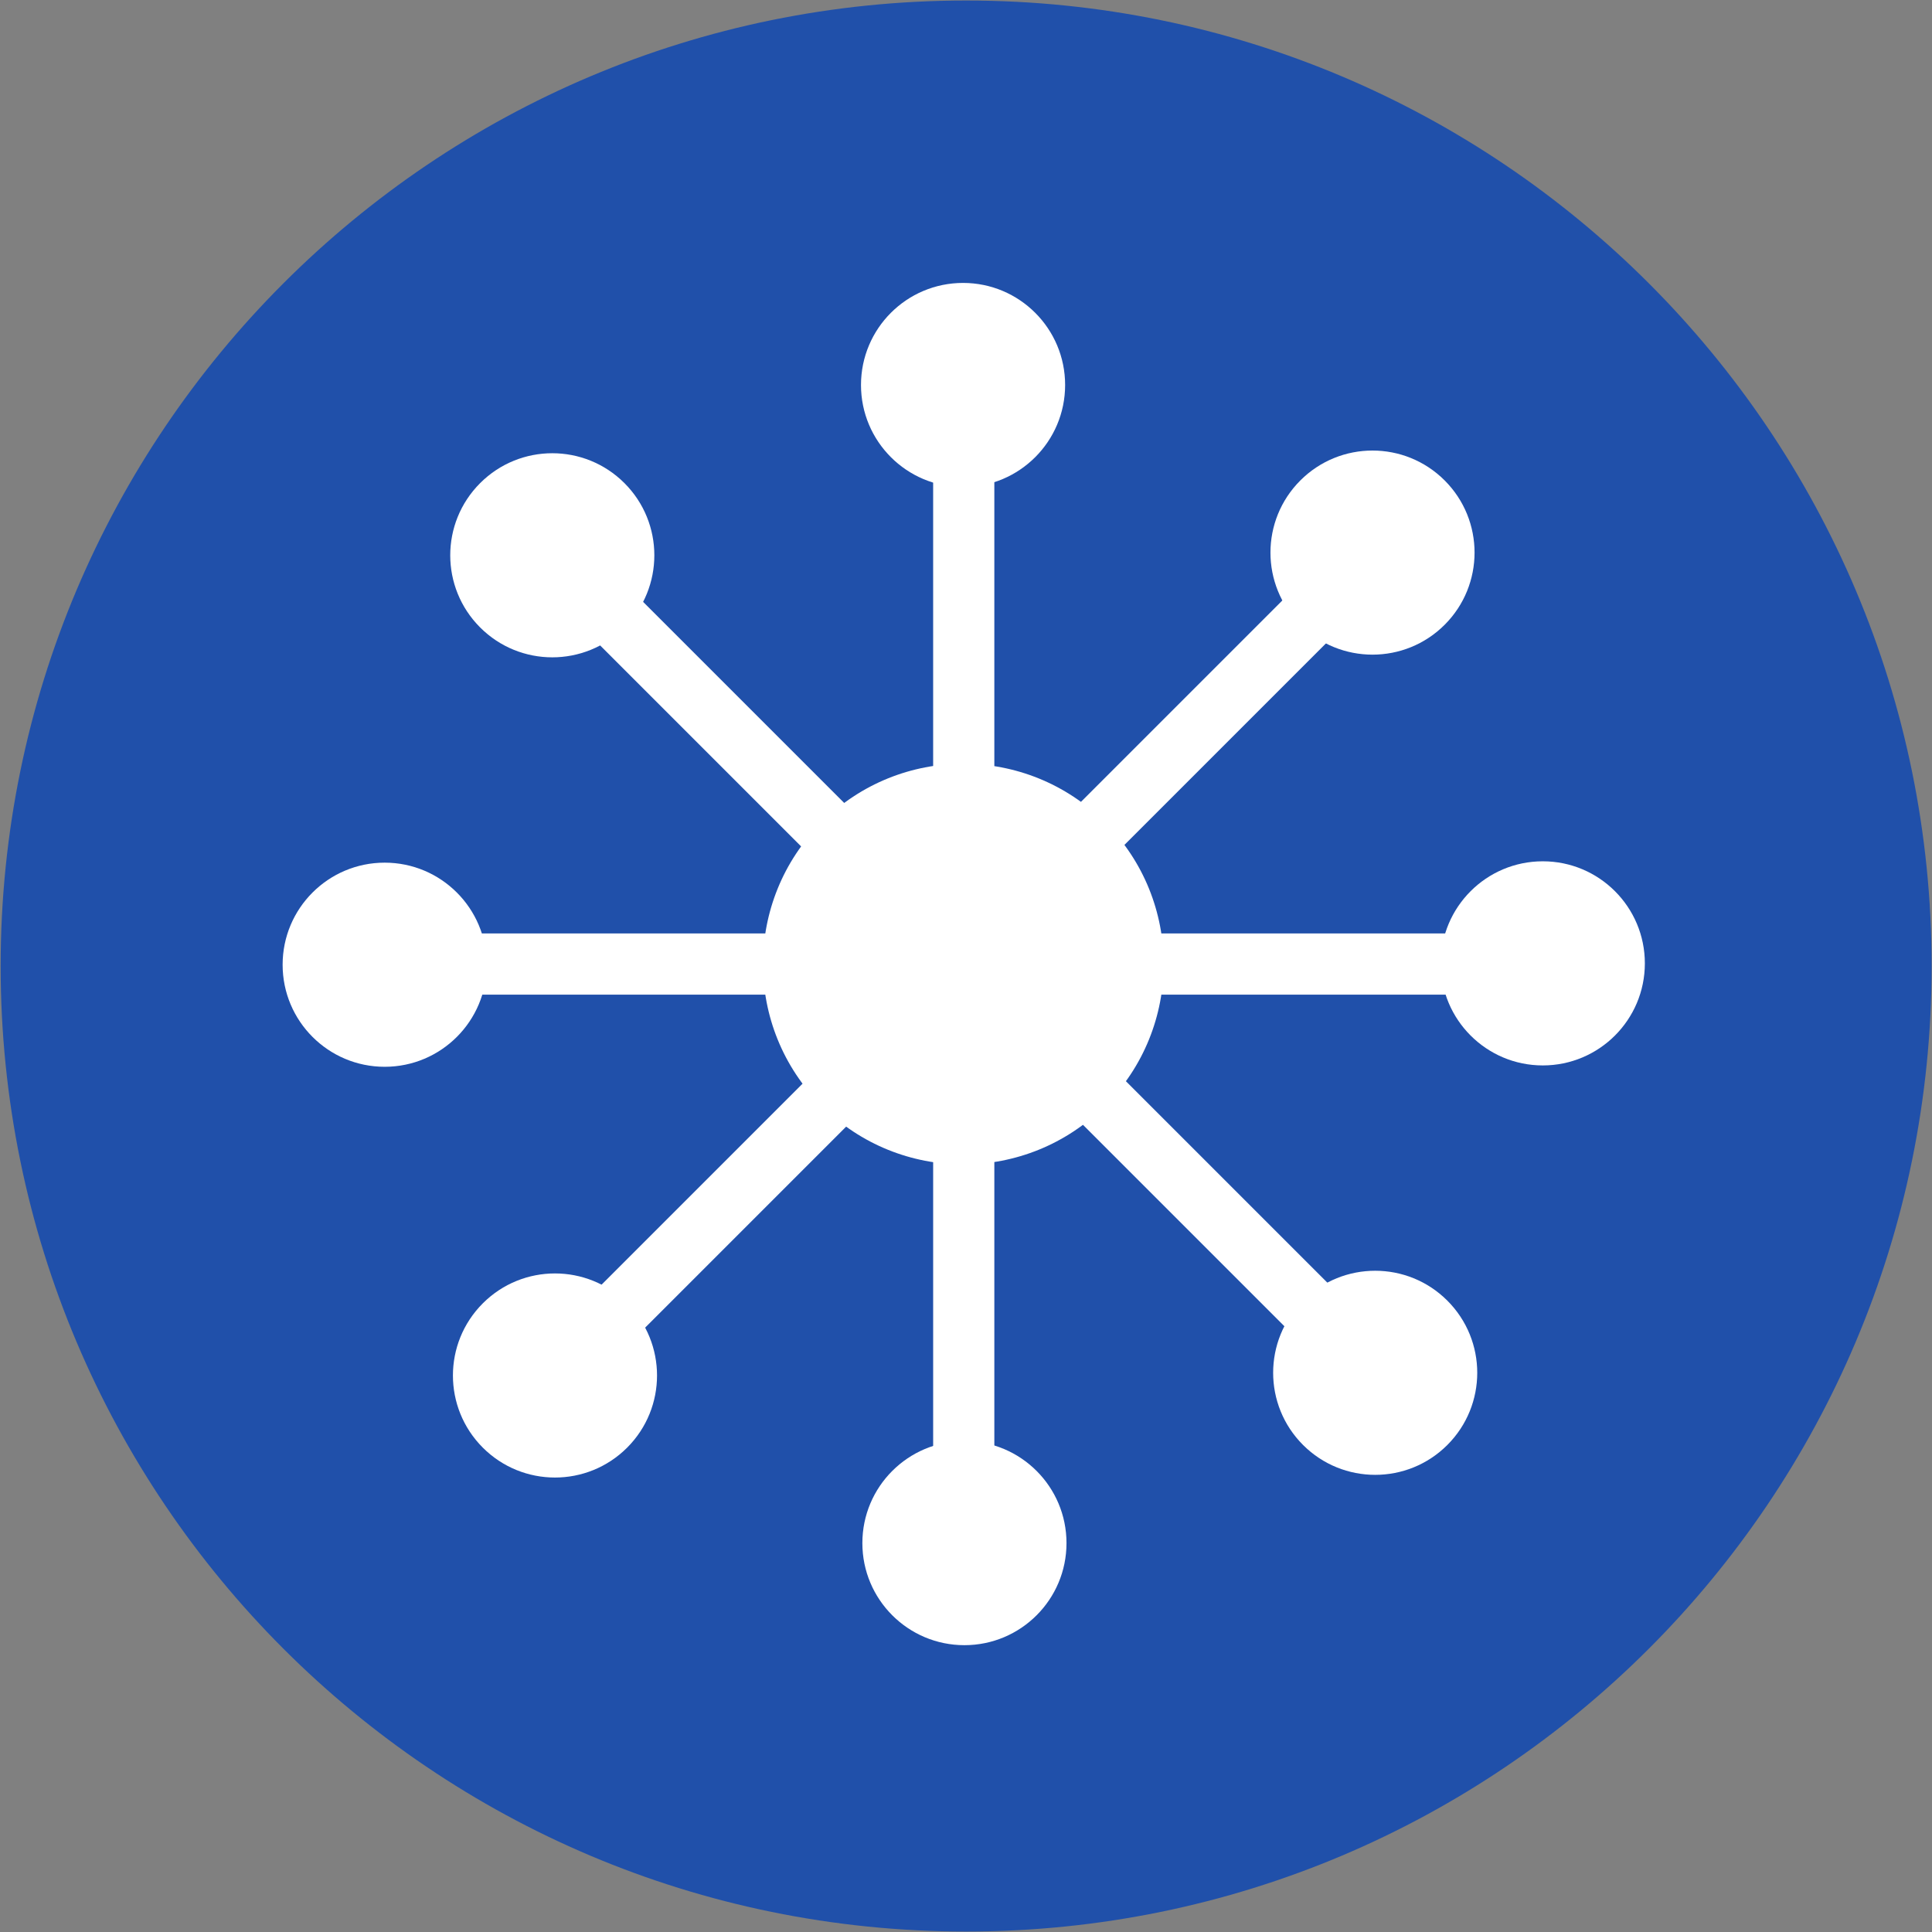
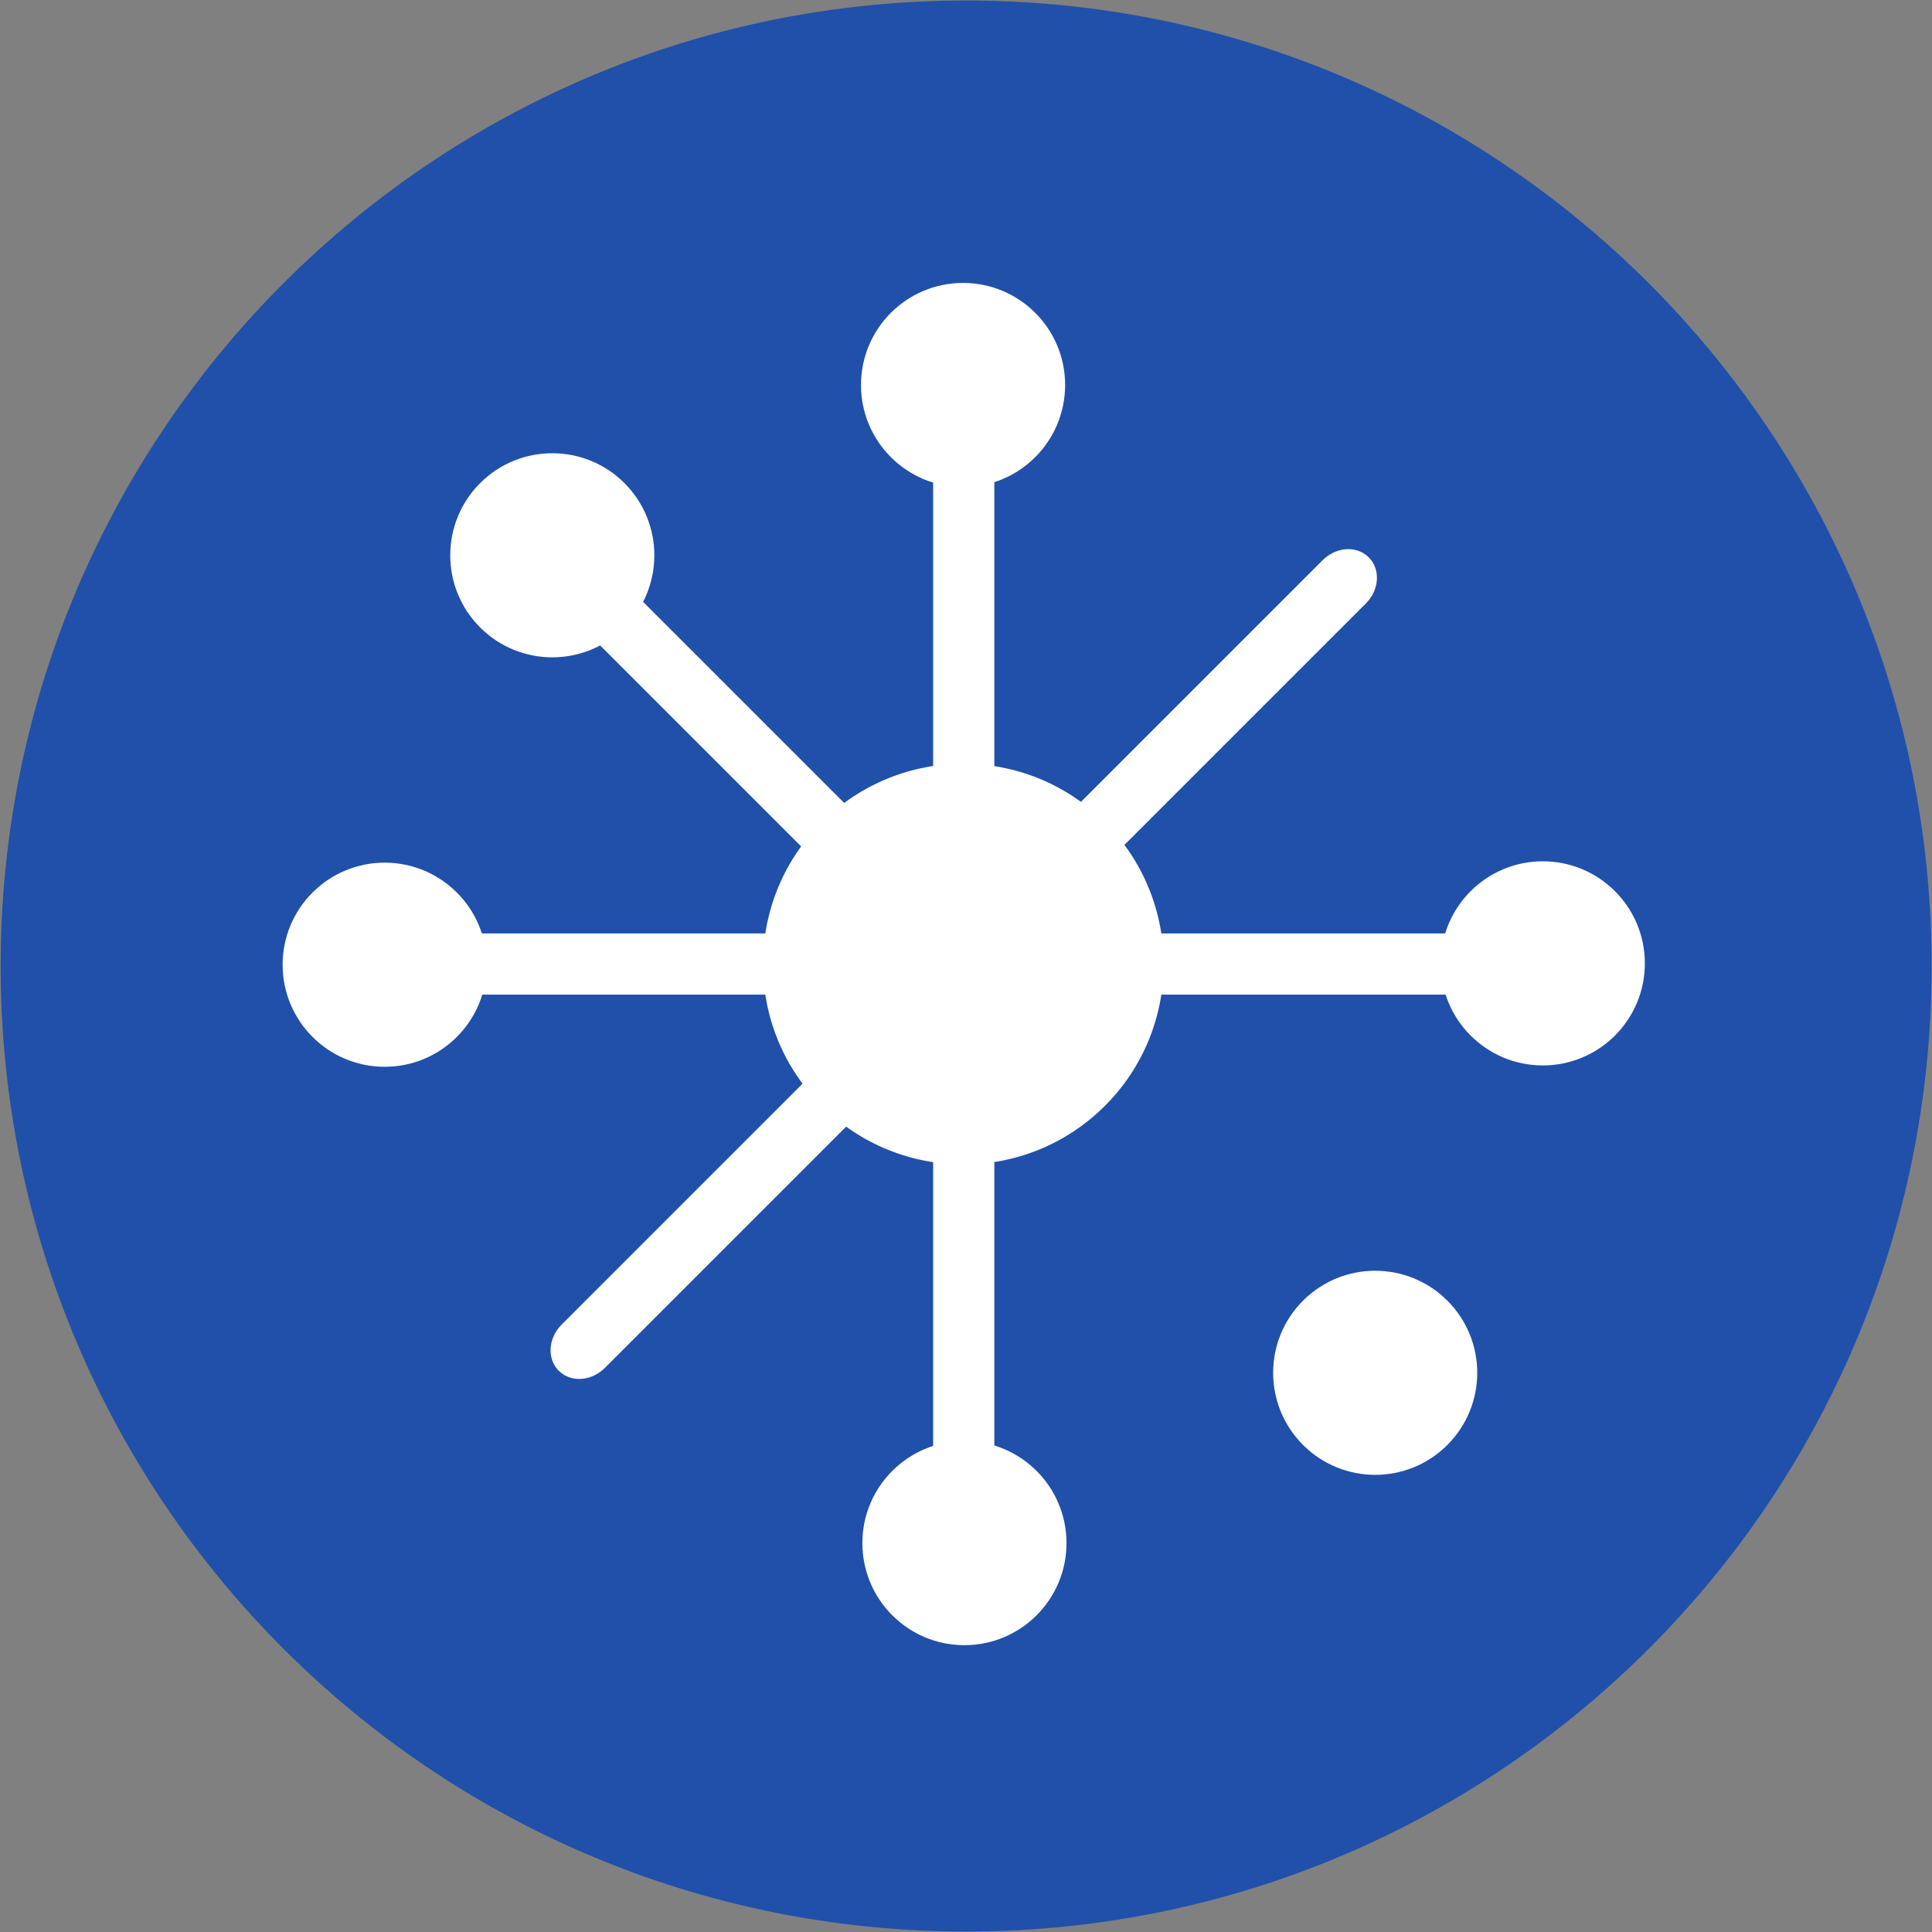
<svg xmlns="http://www.w3.org/2000/svg" width="100%" height="100%" viewBox="0 0 1231 1231" version="1.1" xml:space="preserve" style="fill-rule:evenodd;clip-rule:evenodd;stroke-linecap:round;stroke-miterlimit:1.5;">
  <rect x="0" y="0" width="1231" height="1231" fill="#808080" stroke="none" />
  <g transform="matrix(1,0,0,1,-5091.62,-4099.52)">
    <g transform="matrix(4.167,0,0,4.167,0,0)">
      <path d="M1221.99,1131.52C1221.99,1049.98 1288.08,983.885 1369.62,983.885C1451.15,983.885 1517.25,1049.98 1517.25,1131.52C1517.25,1213.05 1451.15,1279.15 1369.62,1279.15C1288.08,1279.15 1221.99,1213.05 1221.99,1131.52Z" style="fill:rgb(32,80,170);fill-rule:nonzero;" />
    </g>
    <g transform="matrix(0.899,0,0,0.899,575.315,475.299)">
      <g>
        <g transform="matrix(0.49,0,0,0.49,5035.15,3749.81)">
          <path d="M1221.99,1131.52C1221.99,1049.98 1288.08,983.885 1369.62,983.885C1451.15,983.885 1517.25,1049.98 1517.25,1131.52C1517.25,1213.05 1451.15,1279.15 1369.62,1279.15C1288.08,1279.15 1221.99,1213.05 1221.99,1131.52Z" style="fill:white;fill-rule:nonzero;" />
        </g>
        <g transform="matrix(1,0,0,1.133,-4.512,-404.891)">
          <path d="M5711.26,4521.94L5711.26,4181.8" style="fill:none;stroke:white;stroke-width:43.37px;" />
        </g>
      </g>
      <g transform="matrix(6.12323e-17,1,-1,6.12323e-17,10421.4,-992.092)">
        <g transform="matrix(0.49,0,0,0.49,5035.15,3749.81)">
          <path d="M1221.99,1131.52C1221.99,1049.98 1288.08,983.885 1369.62,983.885C1451.15,983.885 1517.25,1049.98 1517.25,1131.52C1517.25,1213.05 1451.15,1279.15 1369.62,1279.15C1288.08,1279.15 1221.99,1213.05 1221.99,1131.52Z" style="fill:white;fill-rule:nonzero;" />
        </g>
        <g transform="matrix(1,0,0,1.133,-4.512,-404.891)">
          <path d="M5711.26,4521.94L5711.26,4181.8" style="fill:none;stroke:white;stroke-width:43.37px;" />
        </g>
      </g>
      <g transform="matrix(-1,-1.22465e-16,1.22465e-16,-1,11413.5,9429.32)">
        <g transform="matrix(0.49,0,0,0.49,5035.15,3749.81)">
          <path d="M1221.99,1131.52C1221.99,1049.98 1288.08,983.885 1369.62,983.885C1451.15,983.885 1517.25,1049.98 1517.25,1131.52C1517.25,1213.05 1451.15,1279.15 1369.62,1279.15C1288.08,1279.15 1221.99,1213.05 1221.99,1131.52Z" style="fill:white;fill-rule:nonzero;" />
        </g>
        <g transform="matrix(1,0,0,1.133,-4.512,-404.891)">
          <path d="M5711.26,4521.94L5711.26,4181.8" style="fill:none;stroke:white;stroke-width:43.37px;" />
        </g>
      </g>
      <g transform="matrix(6.12323e-17,-1,1,6.12323e-17,992.092,10421.4)">
        <g transform="matrix(0.49,0,0,0.49,5035.15,3749.81)">
          <path d="M1221.99,1131.52C1221.99,1049.98 1288.08,983.885 1369.62,983.885C1451.15,983.885 1517.25,1049.98 1517.25,1131.52C1517.25,1213.05 1451.15,1279.15 1369.62,1279.15C1288.08,1279.15 1221.99,1213.05 1221.99,1131.52Z" style="fill:white;fill-rule:nonzero;" />
        </g>
        <g transform="matrix(1,0,0,1.133,-4.512,-404.891)">
          <path d="M5711.26,4521.94L5711.26,4181.8" style="fill:none;stroke:white;stroke-width:43.37px;" />
        </g>
      </g>
      <g transform="matrix(0.707,0.707,-0.707,0.707,5005.24,-2654.39)">
        <g transform="matrix(0.49,0,0,0.49,5035.15,3749.81)">
-           <path d="M1221.99,1131.52C1221.99,1049.98 1288.08,983.885 1369.62,983.885C1451.15,983.885 1517.25,1049.98 1517.25,1131.52C1517.25,1213.05 1451.15,1279.15 1369.62,1279.15C1288.08,1279.15 1221.99,1213.05 1221.99,1131.52Z" style="fill:white;fill-rule:nonzero;" />
-         </g>
+           </g>
        <g transform="matrix(1,0,0,1.133,-4.512,-404.891)">
          <path d="M5711.26,4521.94L5711.26,4181.8" style="fill:none;stroke:white;stroke-width:43.37px;" />
        </g>
      </g>
      <g transform="matrix(-0.707,0.707,-0.707,-0.707,13075.8,4013.14)">
        <g transform="matrix(0.49,0,0,0.49,5035.15,3749.81)">
          <path d="M1221.99,1131.52C1221.99,1049.98 1288.08,983.885 1369.62,983.885C1451.15,983.885 1517.25,1049.98 1517.25,1131.52C1517.25,1213.05 1451.15,1279.15 1369.62,1279.15C1288.08,1279.15 1221.99,1213.05 1221.99,1131.52Z" style="fill:white;fill-rule:nonzero;" />
        </g>
        <g transform="matrix(1,0,0,1.133,-4.512,-404.891)">
-           <path d="M5711.26,4521.94L5711.26,4181.8" style="fill:none;stroke:white;stroke-width:43.37px;" />
-         </g>
+           </g>
      </g>
      <g transform="matrix(-0.707,-0.707,0.707,-0.707,6408.26,12083.7)">
        <g transform="matrix(0.49,0,0,0.49,5035.15,3749.81)">
-           <path d="M1221.99,1131.52C1221.99,1049.98 1288.08,983.885 1369.62,983.885C1451.15,983.885 1517.25,1049.98 1517.25,1131.52C1517.25,1213.05 1451.15,1279.15 1369.62,1279.15C1288.08,1279.15 1221.99,1213.05 1221.99,1131.52Z" style="fill:white;fill-rule:nonzero;" />
-         </g>
+           </g>
        <g transform="matrix(1,0,0,1.133,-4.512,-404.891)">
          <path d="M5711.26,4521.94L5711.26,4181.8" style="fill:none;stroke:white;stroke-width:43.37px;" />
        </g>
      </g>
      <g transform="matrix(0.707,-0.707,0.707,0.707,-1662.3,5416.17)">
        <g transform="matrix(0.962,0,0,0.962,4389.81,3626.66)">
          <path d="M1221.99,1131.52C1221.99,1049.98 1288.08,983.885 1369.62,983.885C1451.15,983.885 1517.25,1049.98 1517.25,1131.52C1517.25,1213.05 1451.15,1279.15 1369.62,1279.15C1288.08,1279.15 1221.99,1213.05 1221.99,1131.52Z" style="fill:white;fill-rule:nonzero;" />
        </g>
        <g transform="matrix(0.49,0,0,0.49,5035.15,3749.81)">
          <path d="M1221.99,1131.52C1221.99,1049.98 1288.08,983.885 1369.62,983.885C1451.15,983.885 1517.25,1049.98 1517.25,1131.52C1517.25,1213.05 1451.15,1279.15 1369.62,1279.15C1288.08,1279.15 1221.99,1213.05 1221.99,1131.52Z" style="fill:white;fill-rule:nonzero;" />
        </g>
        <g transform="matrix(1,0,0,1.133,-4.512,-404.891)">
          <path d="M5711.26,4521.94L5711.26,4181.8" style="fill:none;stroke:white;stroke-width:43.37px;" />
        </g>
      </g>
    </g>
  </g>
</svg>